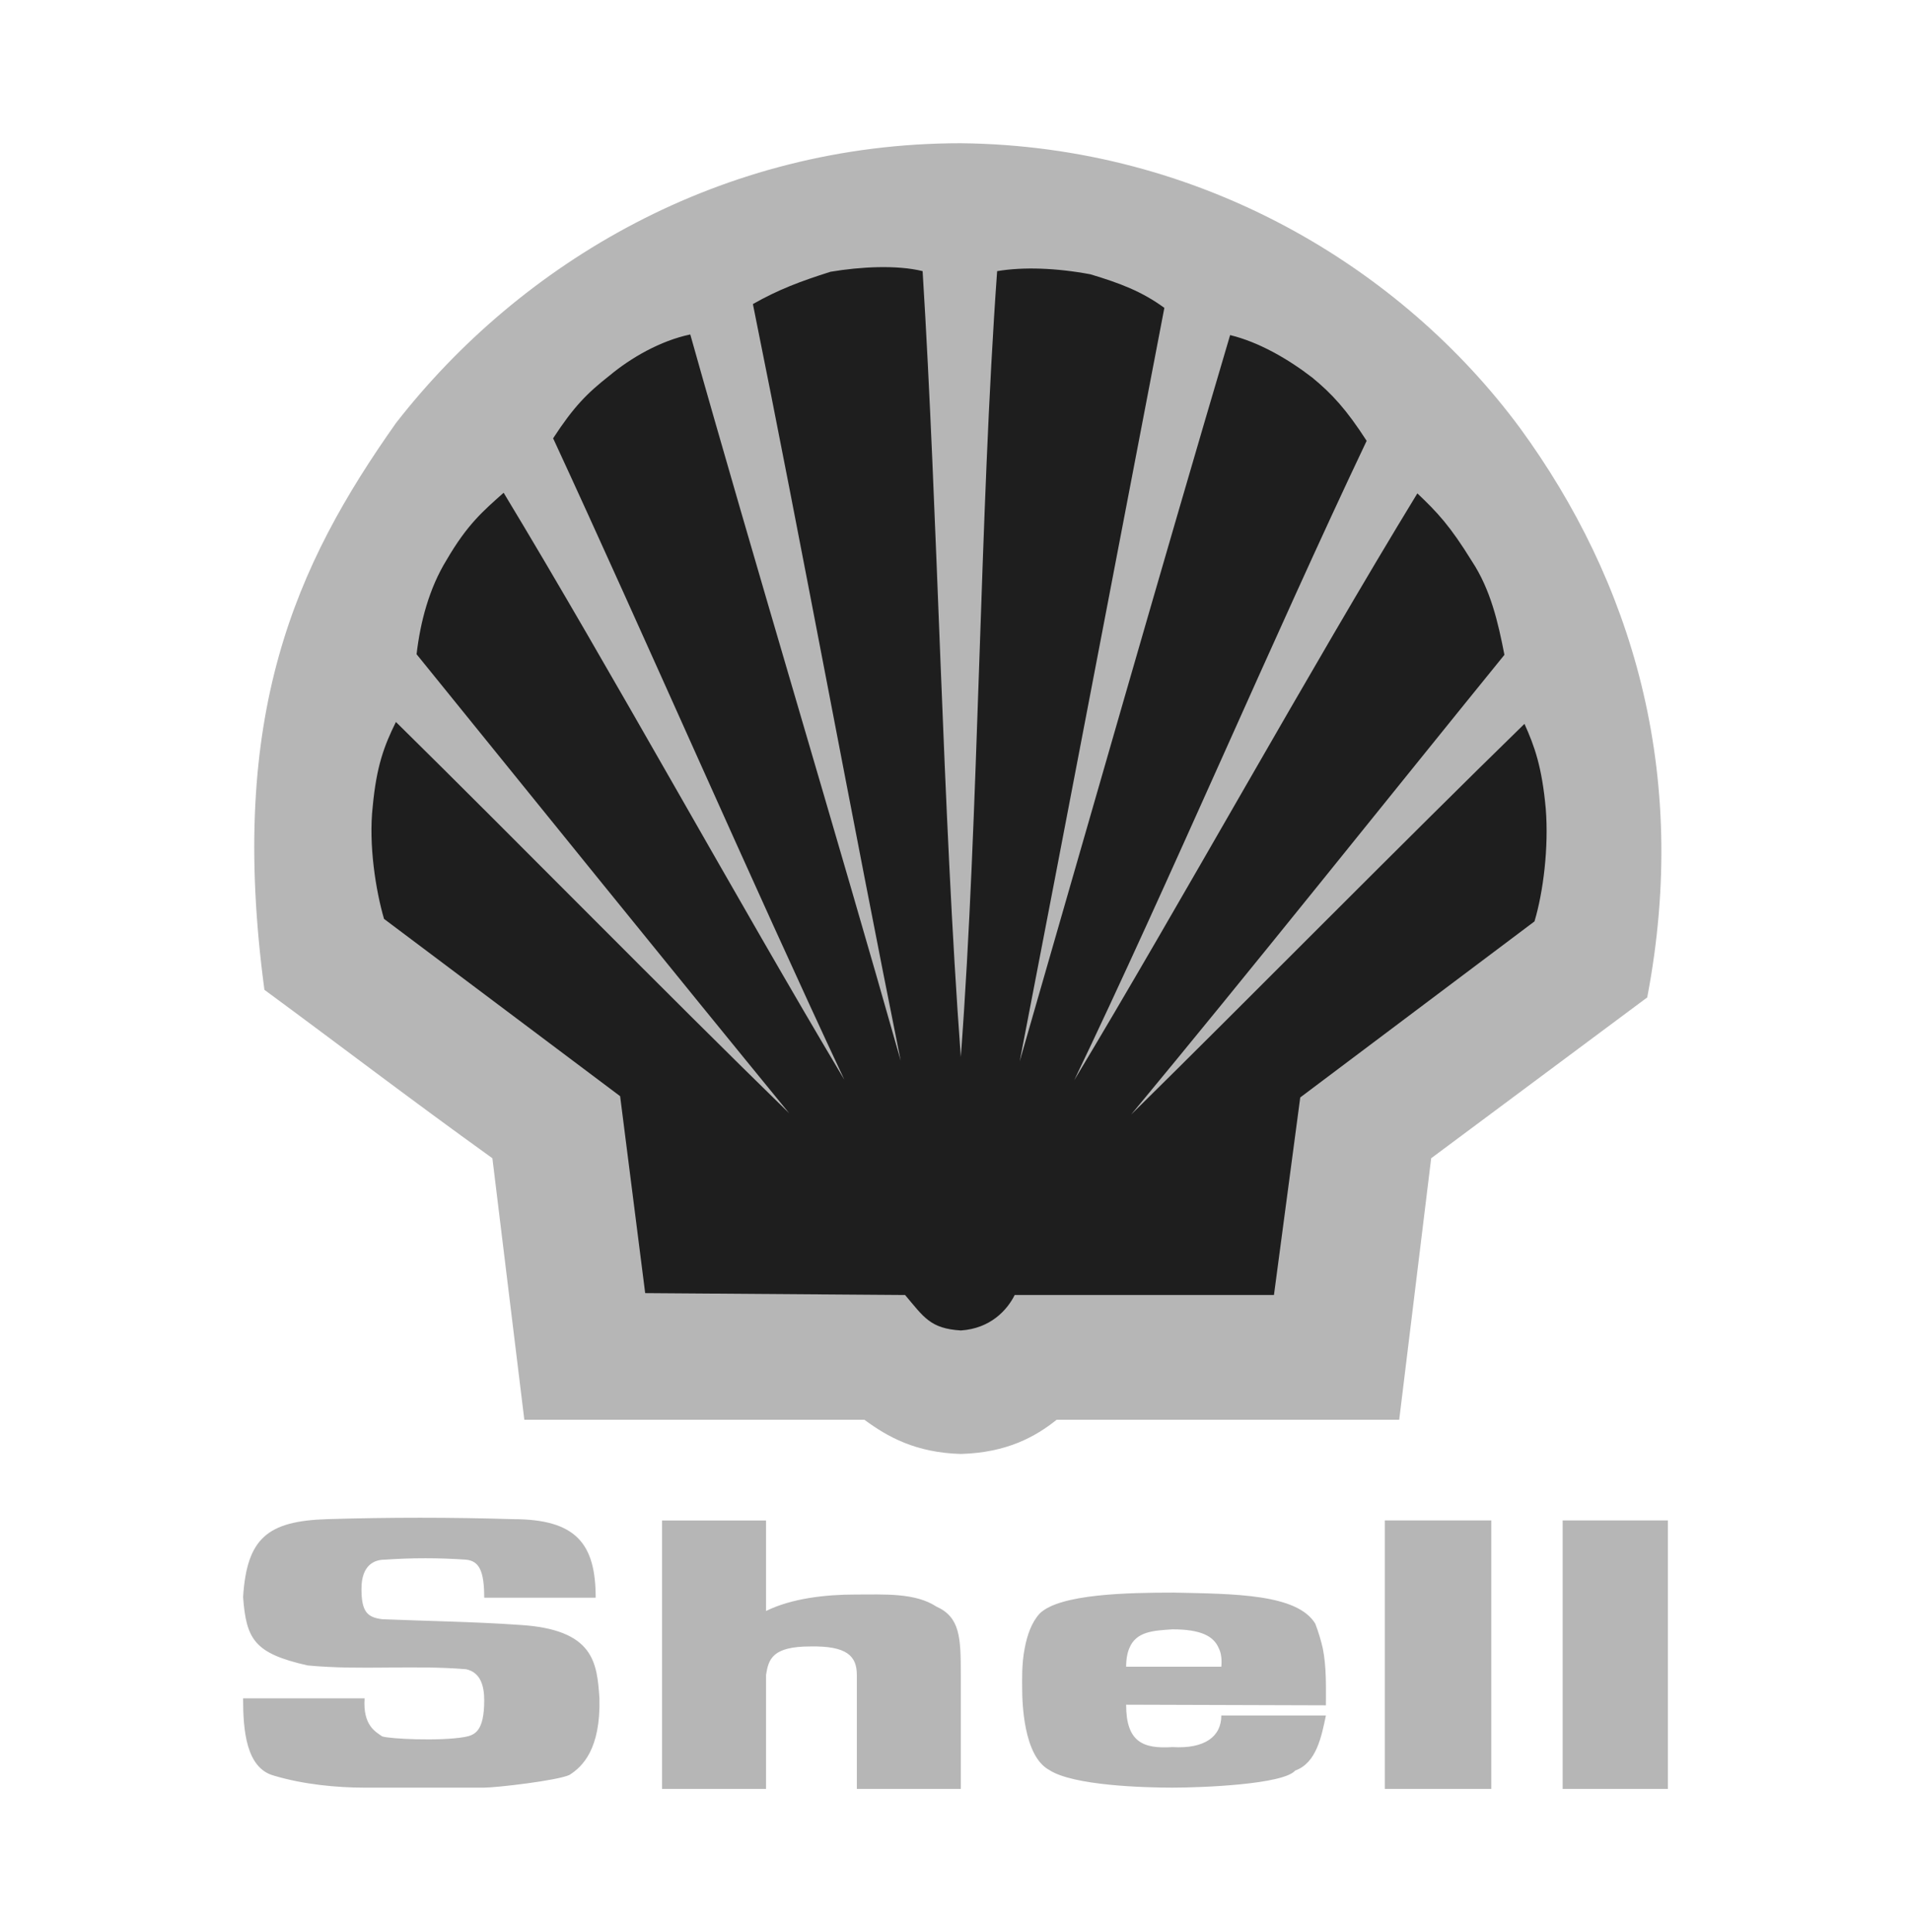
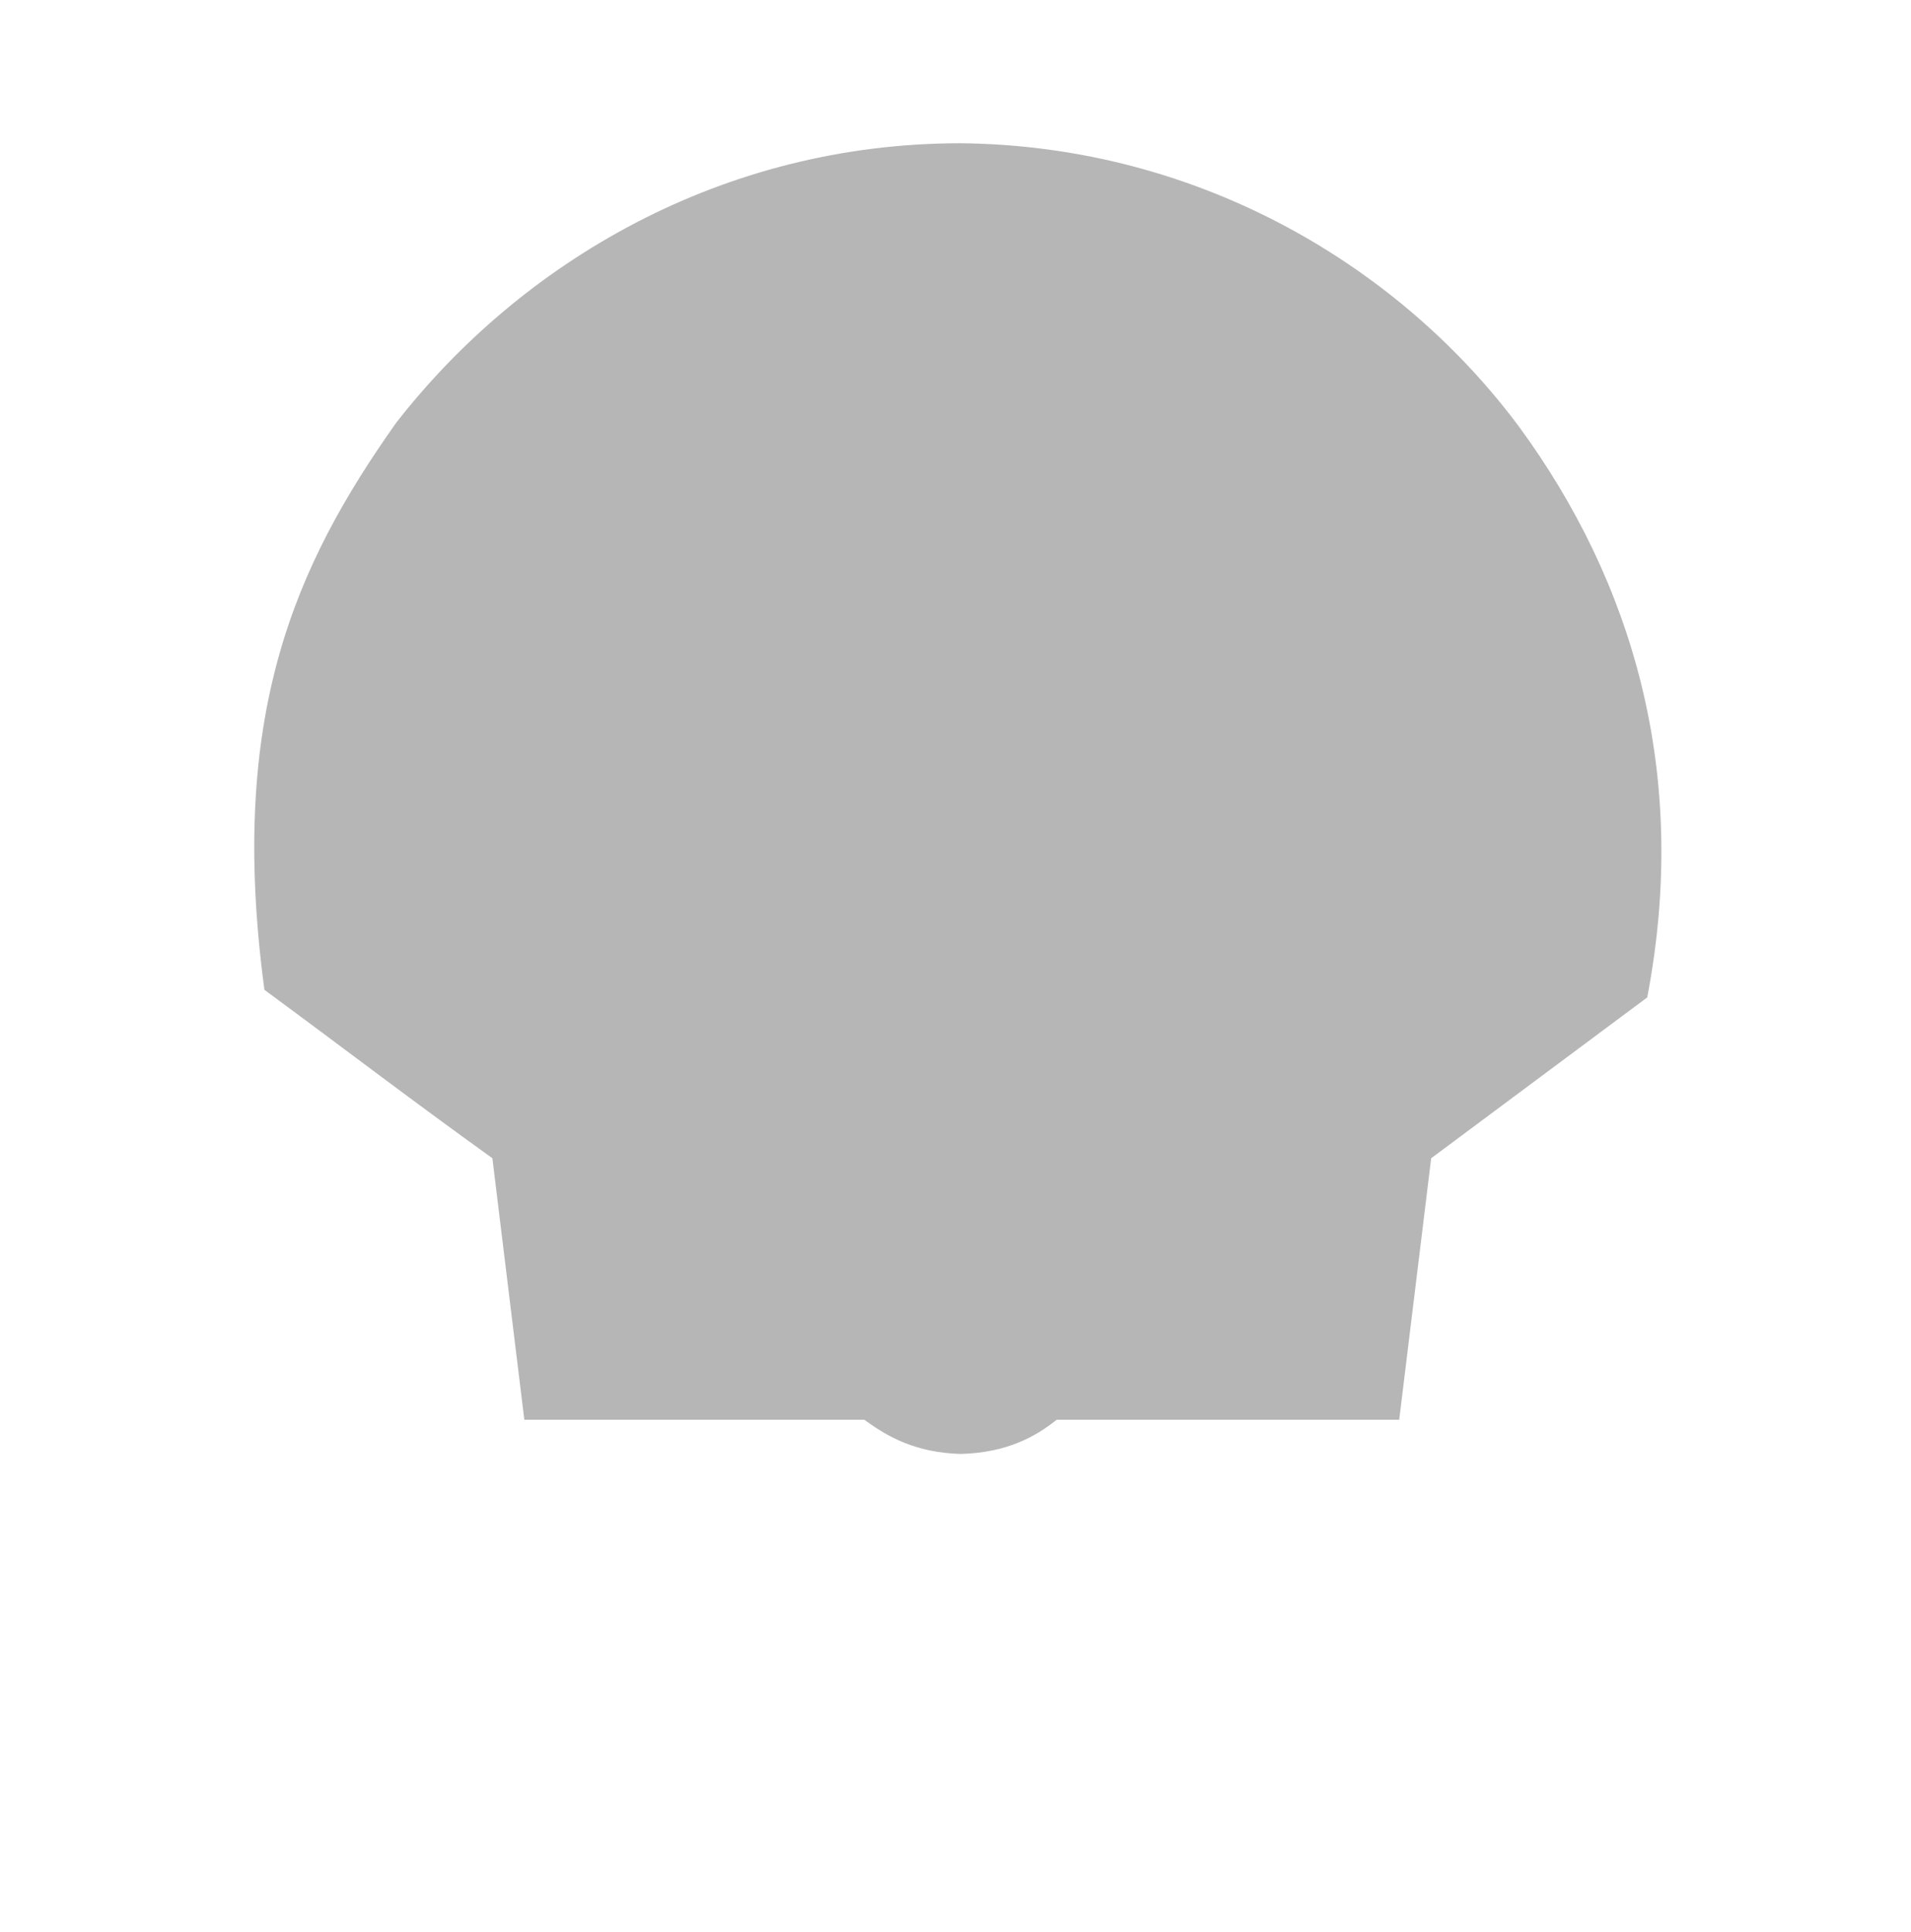
<svg xmlns="http://www.w3.org/2000/svg" width="368" height="372" viewBox="0 0 368 372" fill="none">
  <path fill-rule="evenodd" clip-rule="evenodd" d="M100.969 273.349L94.819 223.002C78.538 211.299 65.995 201.667 50.92 190.574C43.803 137.54 56.949 108.769 76.245 81.461C100.245 50.617 138.837 27.576 185.027 27.576C231.218 28.062 269.93 51.592 292.726 82.436C314.07 111.695 325.529 148.511 317.205 192.037L275.599 223.002L269.445 273.349H203.48C199.38 276.643 193.834 279.689 185.027 279.934C176.344 279.689 170.916 276.643 166.454 273.349H100.969Z" fill="#B6B6B6" />
-   <path fill-rule="evenodd" clip-rule="evenodd" d="M185.023 203.494C181.526 156.557 180.562 98.649 177.667 52.202C172.723 50.982 165.727 51.349 159.939 52.323C154.15 54.153 149.929 55.737 144.985 58.541C154.03 103.161 164.523 159.971 173.448 204.226C161.268 161.191 144.985 107.306 132.926 64.393C127.138 65.613 121.47 68.903 117.371 72.317C113.029 75.731 110.496 78.292 106.515 84.387C124.001 122.18 144.985 170.335 162.595 207.883C142.211 173.747 117.487 128.763 96.985 94.872C93.006 98.407 89.99 100.968 86.009 107.795C82.632 113.281 80.944 119.743 80.22 125.961C102.653 153.635 129.425 186.795 151.978 214.344C128.463 191.425 99.516 161.922 76.242 139.003C73.951 143.635 72.504 147.537 71.78 155.216C70.936 162.652 72.383 171.551 73.951 176.916L119.417 211.052L124.242 248.967L174.292 249.332C177.91 253.599 179.114 255.793 185.025 256.158C190.691 255.793 193.95 252.257 195.398 249.332H245.324L250.387 211.295L295.494 177.402C297.18 171.796 298.264 163.138 297.665 155.702C296.941 147.657 295.494 143.633 293.564 139.366C270.169 162.164 241.103 191.668 217.828 214.586C240.499 187.277 267.033 153.994 289.704 126.078C288.499 119.862 287.052 113.521 283.432 108.036C279.211 101.208 276.798 98.649 272.94 94.992C252.319 128.761 227.233 174.114 206.85 208.003C224.943 170.333 245.444 122.178 263.174 84.875C259.316 78.9 256.54 75.853 252.682 72.684C248.1 69.148 242.431 65.858 236.883 64.516C224.22 107.306 208.664 161.679 196.362 204.347C204.922 160.093 215.657 103.771 224.22 59.275C219.88 56.104 215.659 54.52 209.987 52.814C203.477 51.594 197.085 51.351 192.018 52.204C188.643 99.015 188.519 156.802 185.023 203.494Z" fill="#1E1E1E" />
-   <path fill-rule="evenodd" clip-rule="evenodd" d="M46.812 326.991H70.209C69.848 332.235 72.382 333.453 73.588 334.308C74.913 334.794 84.684 335.28 89.507 334.427C91.437 334.062 93.245 333.331 93.245 327.356C93.245 324.797 92.642 321.993 89.747 321.381C79.495 320.53 69.486 321.626 59.235 320.65C48.983 318.336 47.418 315.651 46.812 307.484C47.536 296.146 51.517 292.855 62.973 292.488C74.91 292.124 86.856 292.124 98.793 292.488C110.973 292.488 114.711 297.246 114.711 307.607H93.245C93.245 302.485 92.281 300.536 89.747 300.291C84.528 299.926 79.289 299.926 74.069 300.291C72.139 300.291 69.608 301.268 69.608 305.899C69.608 310.286 70.692 311.384 73.588 311.753C82.391 312.116 91.317 312.239 99.999 312.845C114.471 313.7 114.954 320.161 115.435 326.987C115.675 336.743 112.178 340.153 109.646 341.741C107.235 342.838 95.536 344.181 93.245 344.181H70.091C64.904 344.181 58.392 343.571 52.723 341.863C47.416 340.402 46.812 333.209 46.812 326.991ZM266.67 344.424H287.171V292.735H266.67V344.424ZM300.918 344.424H321.18V292.735H300.918V344.424ZM254.73 317.359C254.357 315.742 253.872 314.154 253.279 312.606C249.782 306.876 237.724 306.876 226.026 306.631C217.223 306.631 204.079 306.876 200.218 310.653C198.649 312.361 197.805 314.798 197.324 317.359C196.721 320.408 196.839 323.575 196.839 325.04C196.839 327.721 197.082 338.082 202.026 340.765C206.608 343.814 220.476 344.181 225.782 344.181C231.45 344.181 247.13 343.571 249.423 340.887C253.52 339.424 254.486 334.306 255.33 330.284H235.19C235.19 334.306 232.053 336.745 225.782 336.374C220.114 336.743 216.858 335.402 216.858 328.211L255.328 328.331C255.33 324.797 255.454 321.016 254.73 317.359ZM235.19 320.895H216.858C216.858 319.432 217.101 318.21 217.462 317.359C218.785 314.069 222.164 313.947 225.78 313.702C231.328 313.702 233.741 315.043 234.707 317.359C235.19 318.336 235.31 319.553 235.19 320.895ZM127.495 344.424H147.514V322.479C147.997 319.434 148.721 316.994 156.077 316.994C163.07 316.875 165 318.822 165 322.479V344.424H185.02V322.479C185.02 315.286 184.901 311.386 180.317 309.317C176.217 306.633 170.306 306.999 164.76 306.999C158.971 306.999 152.459 307.731 147.514 310.17V292.737H127.495V344.424Z" fill="#B6B6B6" />
</svg>